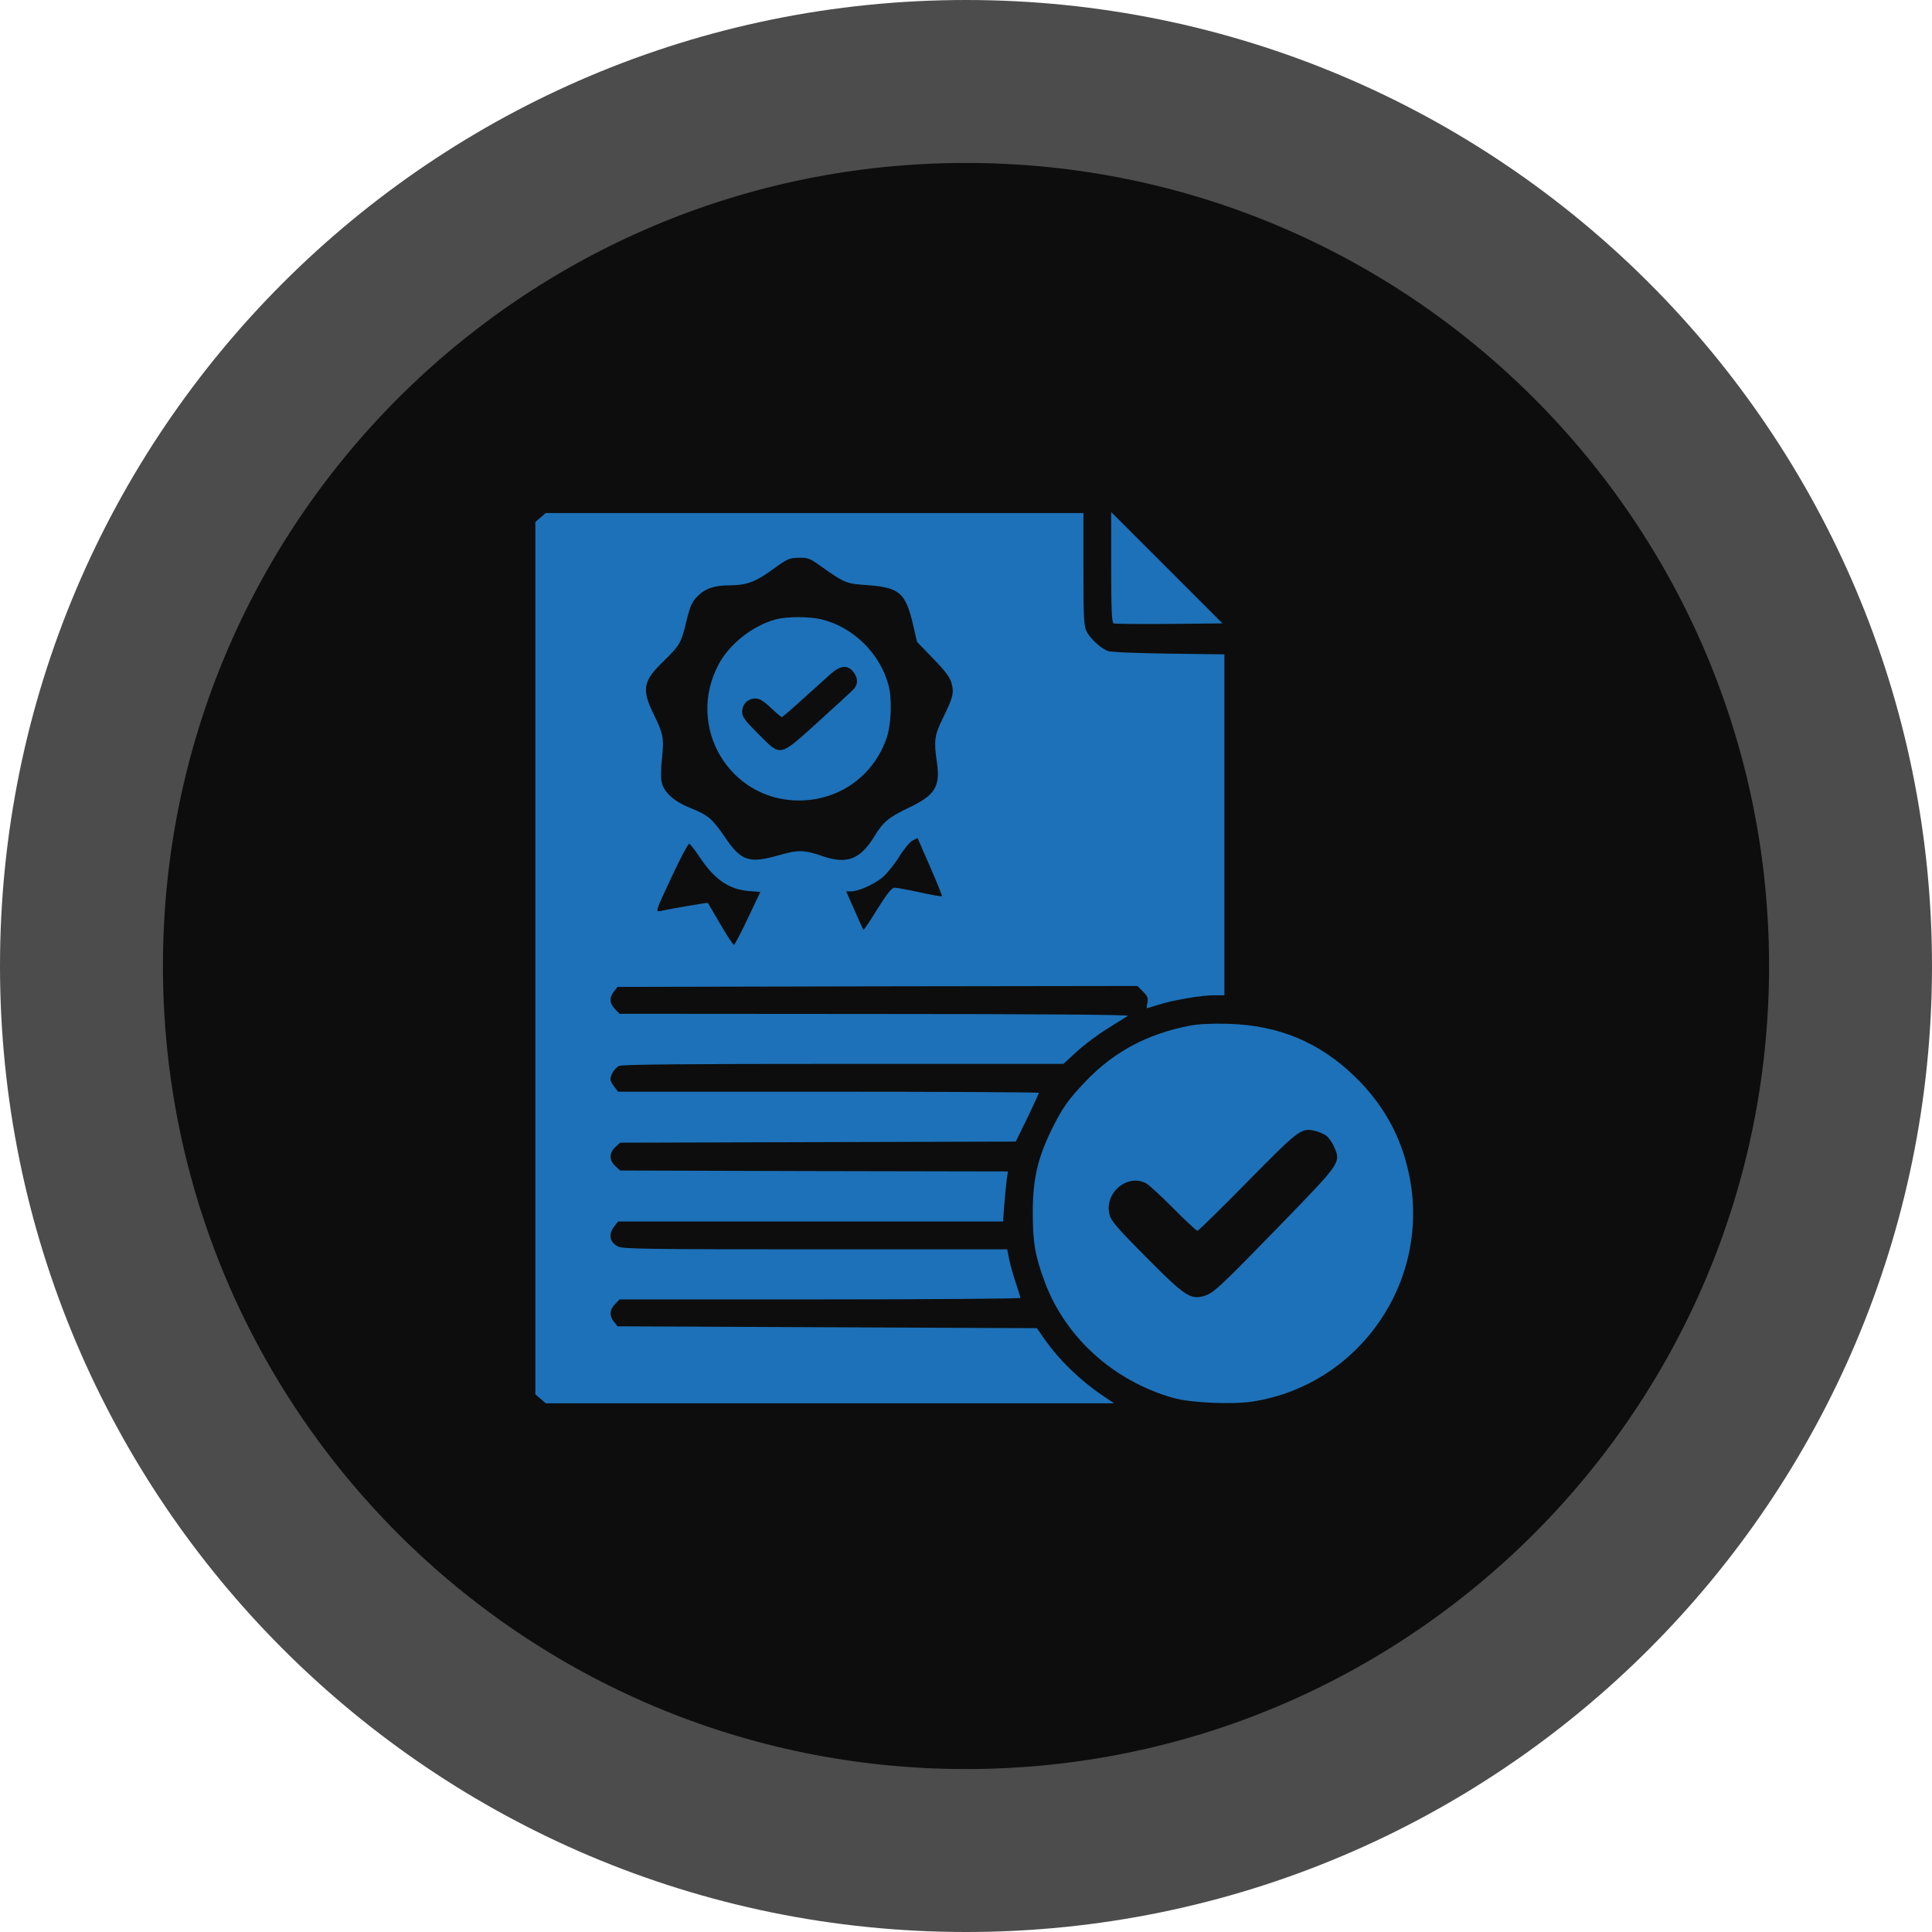
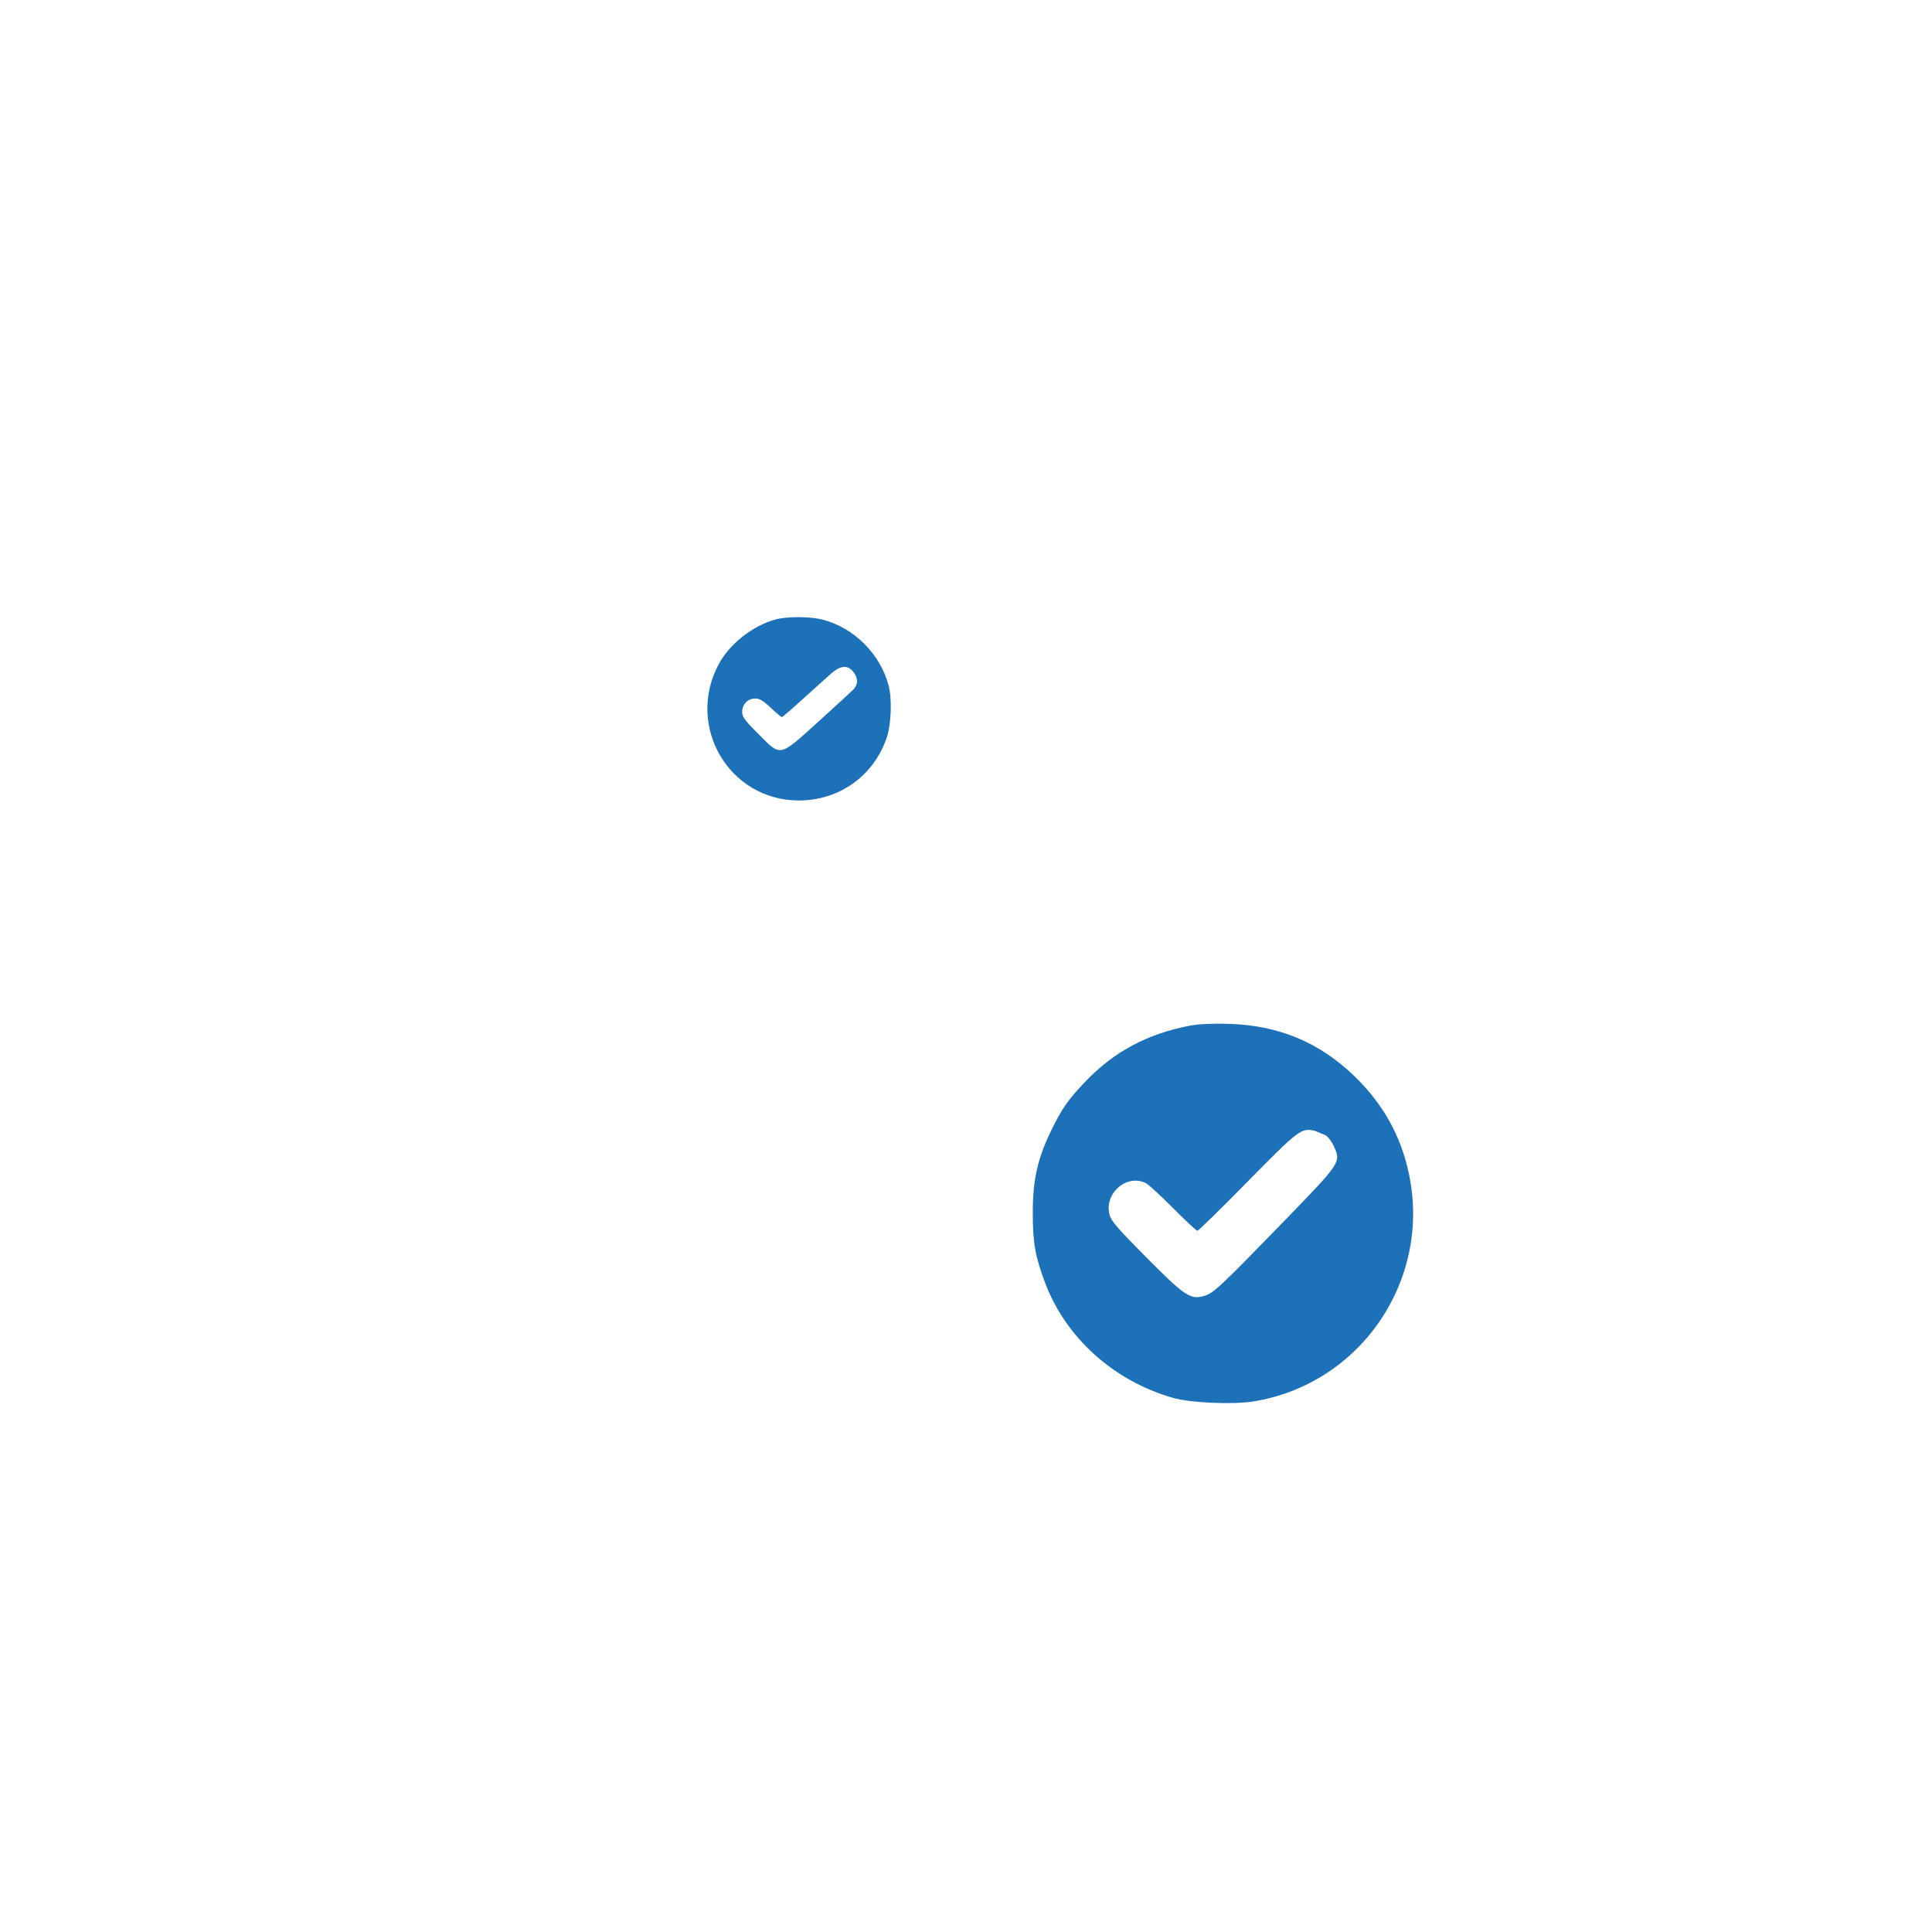
<svg xmlns="http://www.w3.org/2000/svg" width="83" height="83" viewBox="0 0 83 83" fill="none">
  <g clip-path="url(#clip0_133_21)">
-     <path d="M41.5 79.5C62.487 79.5 79.5 62.487 79.5 41.5C79.5 20.513 62.487 3.5 41.5 3.5C20.513 3.5 3.5 20.513 3.5 41.5C3.5 62.487 20.513 79.5 41.5 79.5Z" fill="#0D0D0D" stroke="#4C4C4C" stroke-width="7" />
-     <path d="M23.223 22.232L23 22.423V41.163V59.903L23.223 60.094L23.446 60.286H35.653H47.859L47.342 59.935C46.401 59.298 45.485 58.413 44.88 57.537L44.545 57.059L35.541 57.019L26.53 56.979L26.378 56.788C26.171 56.533 26.187 56.254 26.426 56.023L26.617 55.824H35.23C39.963 55.824 43.836 55.792 43.836 55.76C43.836 55.72 43.748 55.441 43.645 55.13C43.541 54.82 43.413 54.366 43.358 54.119L43.27 53.672H35.023C27.94 53.672 26.745 53.657 26.554 53.553C26.187 53.37 26.123 53.027 26.394 52.684L26.554 52.477H34.824H43.095L43.142 51.776C43.174 51.394 43.222 50.916 43.246 50.708L43.302 50.326L34.968 50.31L26.641 50.286L26.434 50.095C26.163 49.84 26.163 49.537 26.434 49.282L26.641 49.091L35.135 49.067L43.636 49.043L44.139 48.023C44.409 47.458 44.633 46.971 44.633 46.948C44.633 46.924 40.569 46.9 35.597 46.9H26.554L26.394 46.693C26.299 46.573 26.227 46.43 26.227 46.374C26.227 46.167 26.41 45.88 26.601 45.792C26.737 45.728 29.486 45.705 36.234 45.705H45.684L46.258 45.179C46.577 44.884 47.174 44.438 47.589 44.183C48.003 43.928 48.393 43.681 48.457 43.641C48.537 43.593 44.593 43.561 37.597 43.561L26.617 43.553L26.426 43.354C26.187 43.123 26.171 42.844 26.378 42.589L26.53 42.398L37.7 42.374L48.863 42.358L49.102 42.597C49.302 42.796 49.334 42.876 49.294 43.075C49.262 43.211 49.254 43.314 49.27 43.314C49.286 43.314 49.525 43.243 49.804 43.155C50.433 42.956 51.62 42.757 52.186 42.757H52.6V35.434V28.112L50.194 28.08C48.624 28.056 47.708 28.016 47.573 27.96C47.246 27.817 46.816 27.411 46.672 27.108C46.561 26.877 46.545 26.478 46.545 24.439V22.04H34.999H23.446L23.223 22.232ZM35.246 24.311C36.306 25.06 36.338 25.076 37.294 25.14C38.641 25.243 38.904 25.474 39.222 26.821L39.398 27.578L40.099 28.303C40.617 28.837 40.816 29.108 40.88 29.355C40.991 29.761 40.951 29.952 40.513 30.837C40.139 31.61 40.115 31.801 40.25 32.749C40.402 33.801 40.17 34.167 39.023 34.709C38.187 35.108 37.947 35.307 37.581 35.904C36.968 36.916 36.394 37.139 35.366 36.789C34.569 36.51 34.282 36.502 33.493 36.733C32.179 37.107 31.852 37.004 31.151 35.976C30.593 35.163 30.426 35.02 29.637 34.701C28.936 34.422 28.498 34.016 28.418 33.562C28.386 33.41 28.394 32.964 28.442 32.558C28.53 31.697 28.498 31.53 28.067 30.654C27.558 29.594 27.621 29.259 28.538 28.375C29.215 27.706 29.263 27.634 29.494 26.662C29.653 26.024 29.725 25.857 29.964 25.618C30.291 25.283 30.689 25.148 31.326 25.148C32.059 25.14 32.434 25.012 33.119 24.518C33.868 23.977 33.884 23.969 34.37 23.961C34.689 23.953 34.816 24 35.246 24.311ZM39.963 37.251C40.258 37.92 40.481 38.486 40.465 38.502C40.449 38.526 40.019 38.446 39.509 38.334C38.999 38.223 38.513 38.135 38.426 38.135C38.314 38.135 38.107 38.39 37.693 39.052C37.382 39.562 37.111 39.96 37.095 39.944C37.079 39.928 36.904 39.553 36.712 39.107L36.354 38.295H36.553C36.872 38.295 37.525 38.008 37.9 37.705C38.091 37.546 38.418 37.147 38.625 36.813C38.824 36.486 39.087 36.167 39.206 36.111C39.318 36.048 39.422 36 39.422 36.008C39.429 36.016 39.669 36.574 39.963 37.251ZM30.028 36.781C30.689 37.777 31.302 38.207 32.163 38.279L32.665 38.319L32.131 39.442C31.844 40.056 31.573 40.573 31.534 40.589C31.502 40.605 31.239 40.207 30.952 39.713C30.665 39.219 30.418 38.805 30.41 38.789C30.394 38.773 28.904 39.02 28.362 39.139C28.155 39.179 28.163 39.147 28.84 37.705C29.223 36.884 29.565 36.231 29.613 36.247C29.653 36.263 29.844 36.502 30.028 36.781Z" fill="#1D71B8" />
    <path d="M33.31 26.614C32.314 26.892 31.342 27.665 30.872 28.542C29.453 31.211 31.326 34.382 34.314 34.39C36.059 34.39 37.541 33.33 38.098 31.681C38.29 31.115 38.329 30 38.17 29.434C37.812 28.088 36.688 26.972 35.349 26.622C34.792 26.478 33.82 26.478 33.31 26.614ZM36.656 28.86C36.863 29.123 36.871 29.378 36.688 29.593C36.608 29.681 35.923 30.311 35.166 30.996C33.453 32.542 33.565 32.518 32.585 31.538C31.995 30.948 31.884 30.797 31.884 30.581C31.884 30.255 32.13 30.008 32.449 30.008C32.633 30.008 32.792 30.104 33.111 30.406C33.342 30.621 33.557 30.805 33.589 30.805C33.62 30.805 34.027 30.454 34.497 30.024C34.967 29.602 35.501 29.116 35.692 28.948C36.106 28.582 36.417 28.558 36.656 28.86Z" fill="#1D71B8" />
-     <path d="M47.738 24.375C47.738 26.207 47.762 26.757 47.842 26.781C47.898 26.805 48.973 26.813 50.232 26.805L52.519 26.781L50.129 24.39L47.738 22V24.375Z" fill="#1D71B8" />
-     <path d="M51.118 44.063C49.301 44.413 47.875 45.17 46.656 46.437C45.883 47.242 45.612 47.632 45.15 48.589C44.576 49.768 44.369 50.692 44.369 52.078C44.369 53.385 44.465 53.951 44.887 55.082C45.779 57.465 47.835 59.321 50.393 60.054C51.142 60.269 52.966 60.349 53.851 60.206C58.448 59.465 61.5 54.995 60.528 50.429C60.185 48.796 59.42 47.433 58.209 46.254C56.679 44.772 54.942 44.047 52.759 43.983C52.066 43.967 51.484 43.991 51.118 44.063ZM56.95 48.772C57.062 48.843 57.229 49.066 57.309 49.258C57.612 49.935 57.604 49.943 55.189 52.437C52.385 55.321 52.146 55.544 51.739 55.672C51.142 55.847 50.903 55.688 49.237 54.007C48.026 52.788 47.739 52.461 47.668 52.19C47.421 51.266 48.417 50.405 49.237 50.835C49.357 50.899 49.883 51.385 50.409 51.911C50.935 52.445 51.397 52.875 51.444 52.875C51.484 52.875 52.456 51.927 53.596 50.764C55.795 48.533 55.898 48.445 56.488 48.581C56.632 48.612 56.839 48.7 56.95 48.772Z" fill="#1D71B8" />
+     <path d="M51.118 44.063C49.301 44.413 47.875 45.17 46.656 46.437C45.883 47.242 45.612 47.632 45.15 48.589C44.576 49.768 44.369 50.692 44.369 52.078C44.369 53.385 44.465 53.951 44.887 55.082C45.779 57.465 47.835 59.321 50.393 60.054C51.142 60.269 52.966 60.349 53.851 60.206C58.448 59.465 61.5 54.995 60.528 50.429C60.185 48.796 59.42 47.433 58.209 46.254C56.679 44.772 54.942 44.047 52.759 43.983C52.066 43.967 51.484 43.991 51.118 44.063ZM56.95 48.772C57.062 48.843 57.229 49.066 57.309 49.258C57.612 49.935 57.604 49.943 55.189 52.437C52.385 55.321 52.146 55.544 51.739 55.672C51.142 55.847 50.903 55.688 49.237 54.007C48.026 52.788 47.739 52.461 47.668 52.19C47.421 51.266 48.417 50.405 49.237 50.835C49.357 50.899 49.883 51.385 50.409 51.911C50.935 52.445 51.397 52.875 51.444 52.875C51.484 52.875 52.456 51.927 53.596 50.764C55.795 48.533 55.898 48.445 56.488 48.581Z" fill="#1D71B8" />
  </g>
  <defs>
    <clipPath id="clip0_133_21">
      <rect width="83" height="83" fill="white" />
    </clipPath>
  </defs>
</svg>